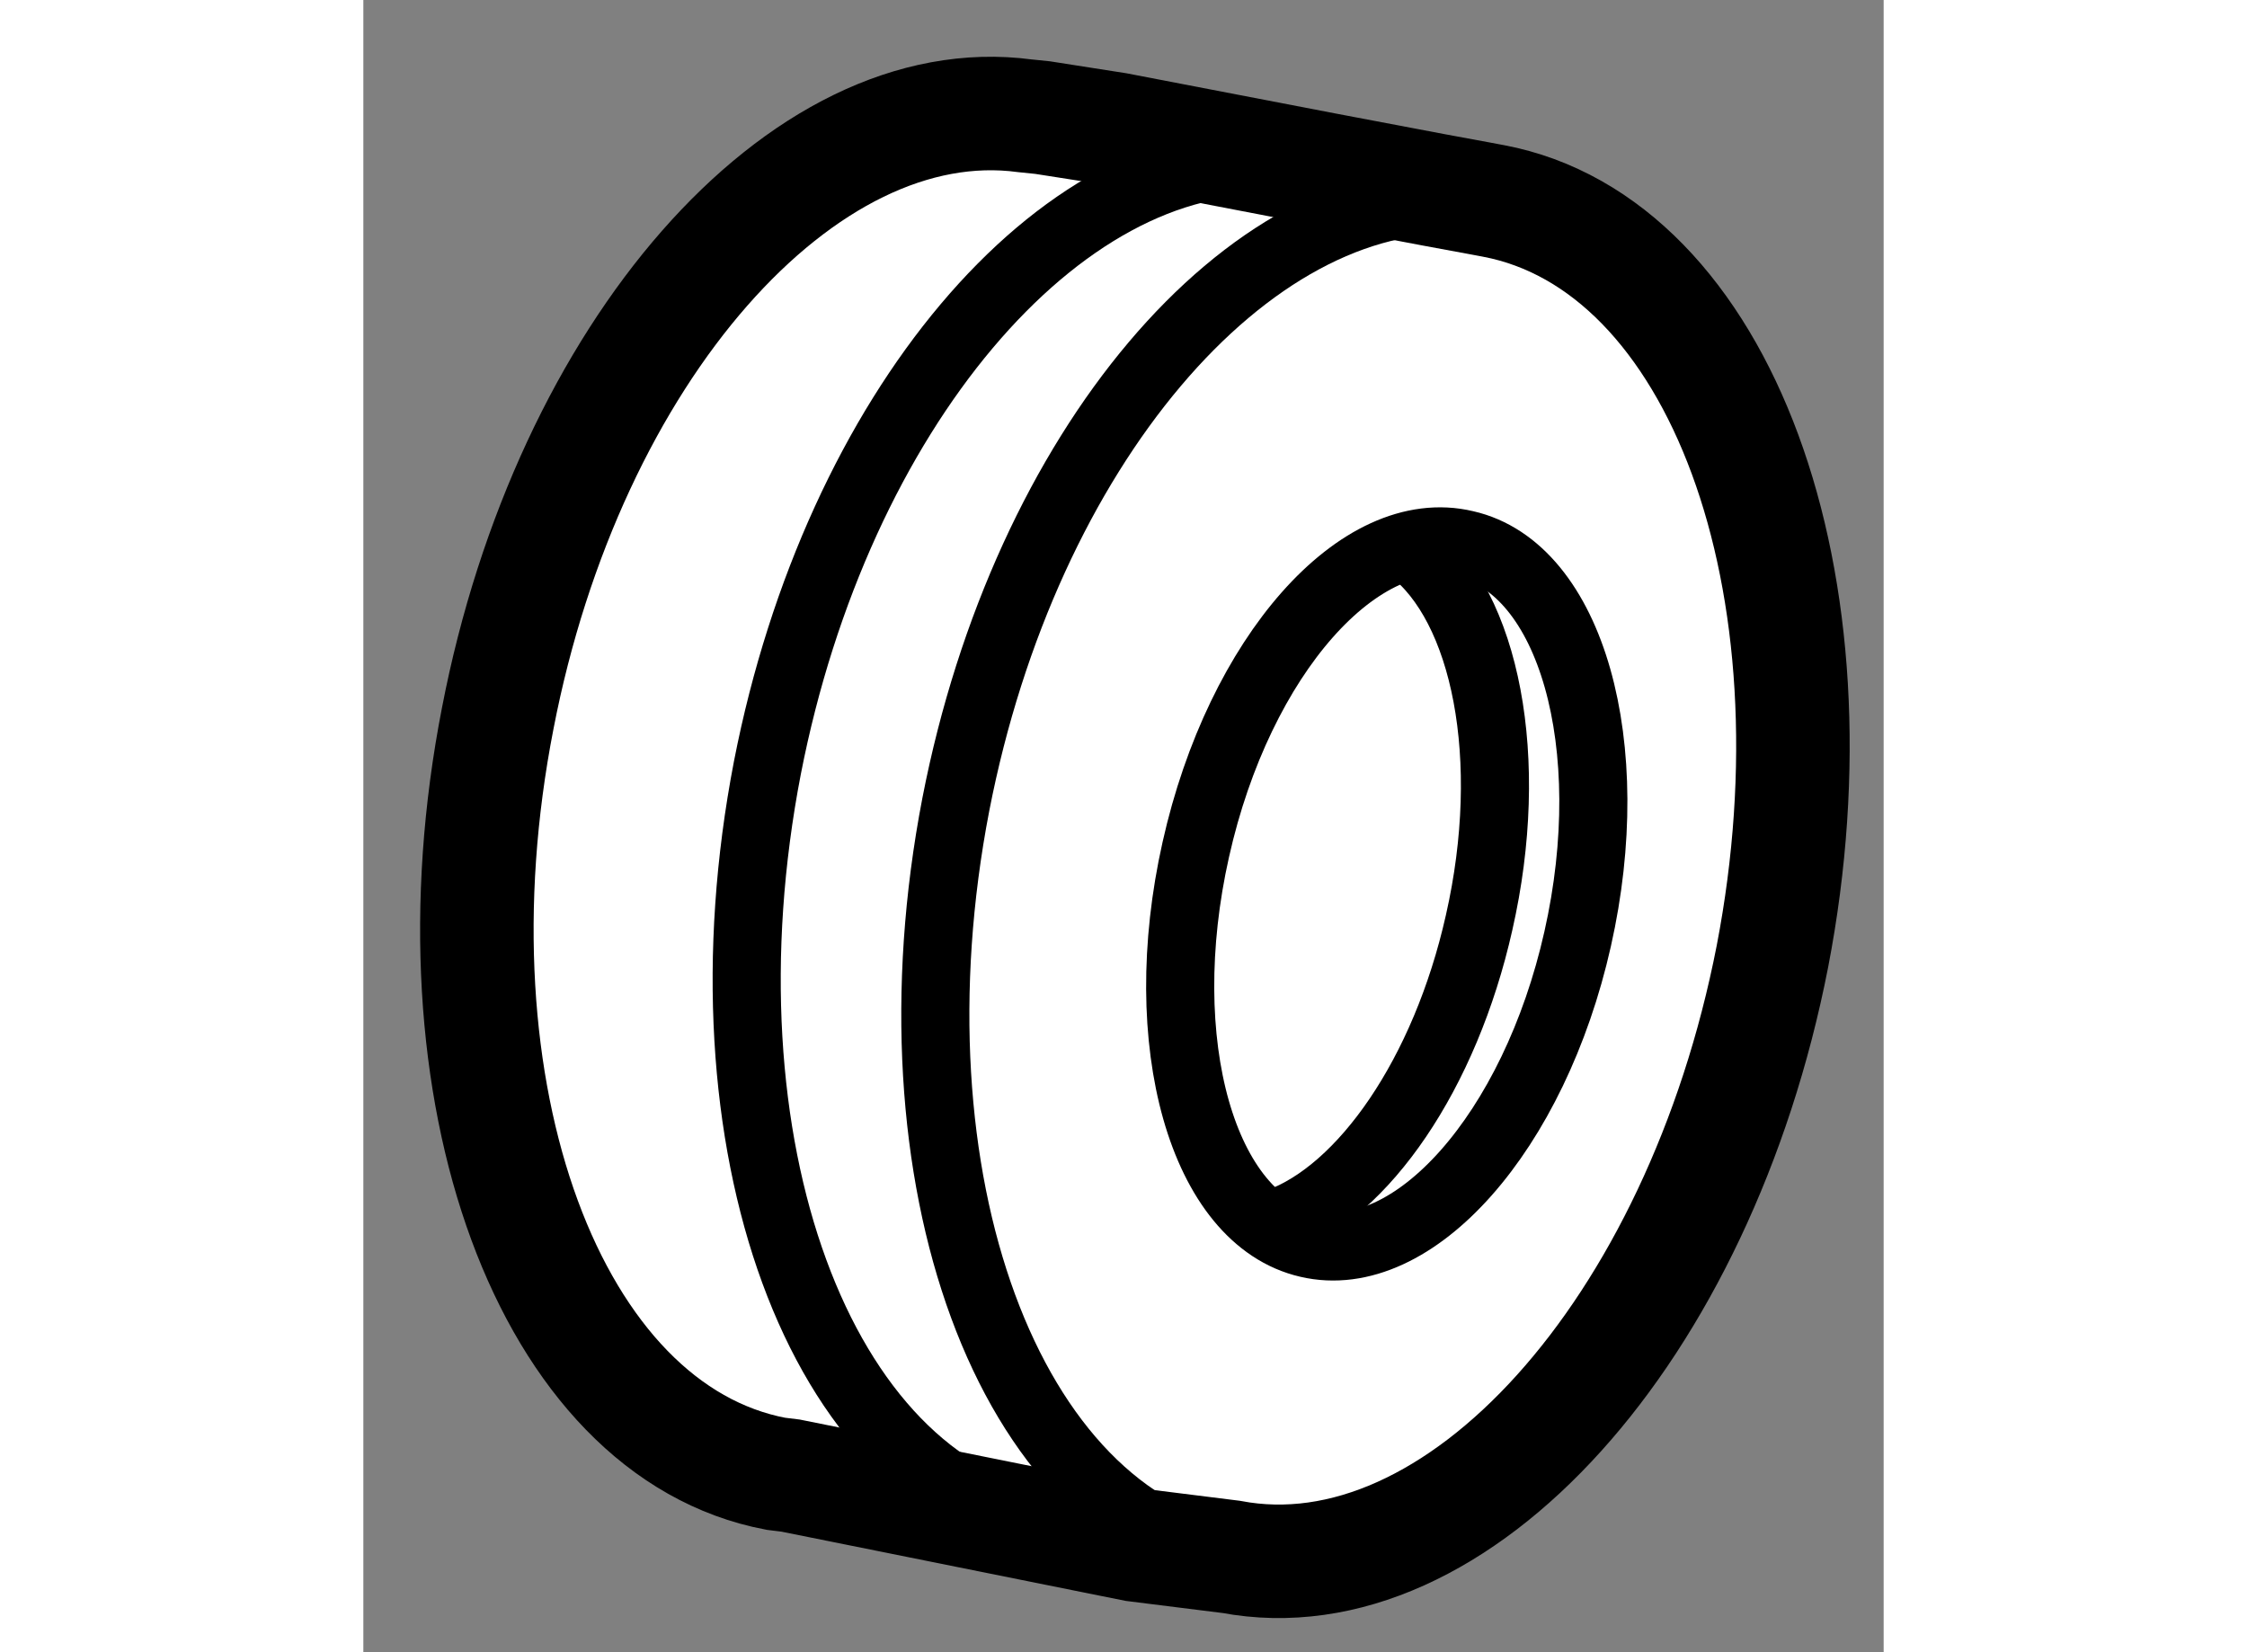
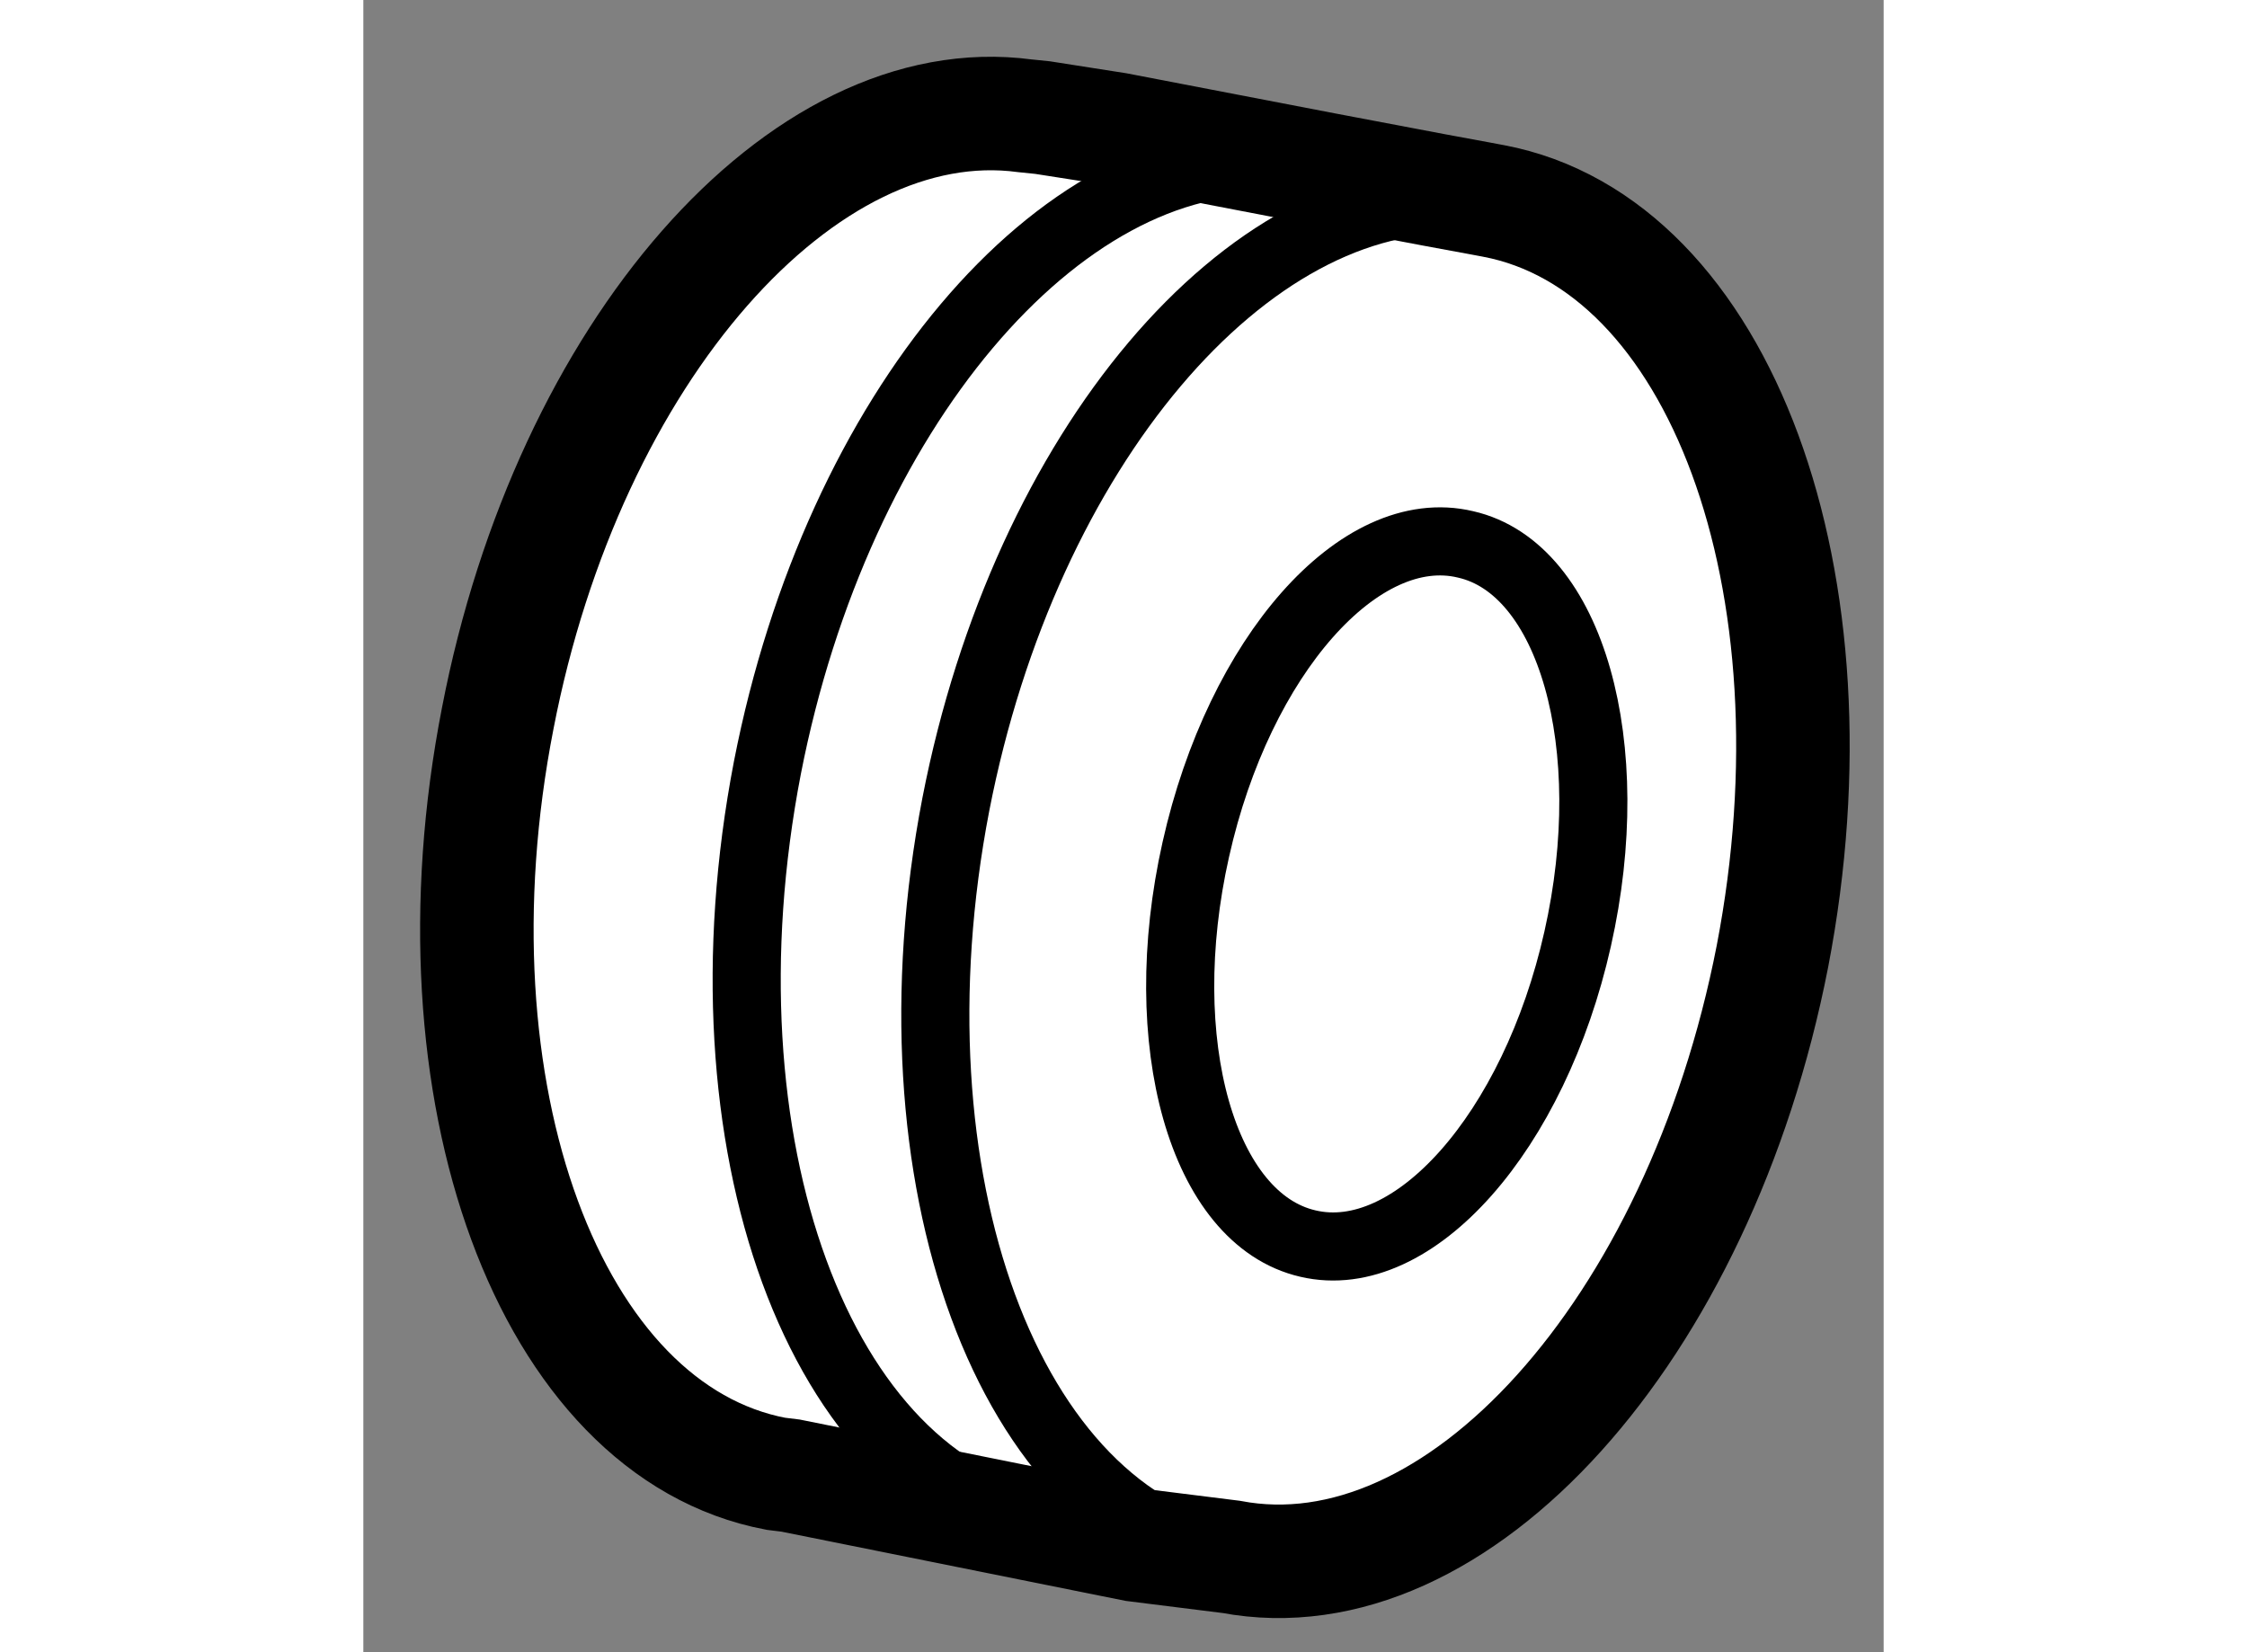
<svg xmlns="http://www.w3.org/2000/svg" version="1.1" x="0px" y="0px" width="244.8px" height="180px" viewBox="172 98.592 6.697 7.278" enable-background="new 0 0 244.8 180" xml:space="preserve">
  <rect x="172" y="98.592" width="6.697" height="7.278" fill="#808080" stroke="none" />
  <g>
    <path fill="#FFFFFF" stroke="#000000" stroke-width="0.5" d="M173.882,105.092l1.516,0.305l0.424,0.053     c0.996,0.188,2.063-0.996,2.385-2.645c0.318-1.65-0.23-3.139-1.229-3.328c-0.047-0.01-0.098-0.014-1.66-0.316l-0.326-0.051     l-0.078-0.008c-0.979-0.131-2.01,1.039-2.322,2.654c-0.322,1.648,0.229,3.139,1.225,3.328L173.882,105.092z" />
    <path fill="none" stroke="#000000" stroke-width="0.3" d="M175.837,105.461c-0.998-0.188-1.545-1.678-1.227-3.326     c0.305-1.568,1.285-2.715,2.238-2.662" />
    <path fill="none" stroke="#000000" stroke-width="0.3" d="M175.005,105.311c-0.998-0.189-1.545-1.682-1.225-3.338     c0.307-1.572,1.287-2.723,2.24-2.67" />
    <path fill="none" stroke="#000000" stroke-width="0.3" d="M175.667,102.334c0.191-0.854,0.723-1.455,1.188-1.344     c0.465,0.105,0.686,0.887,0.494,1.738c-0.191,0.85-0.723,1.451-1.188,1.342C175.696,103.963,175.476,103.184,175.667,102.334z" />
-     <path fill="none" stroke="#000000" stroke-width="0.3" d="M176.614,101.01c0.33,0.252,0.465,0.924,0.301,1.646     c-0.15,0.668-0.51,1.184-0.883,1.32" />
  </g>
</svg>